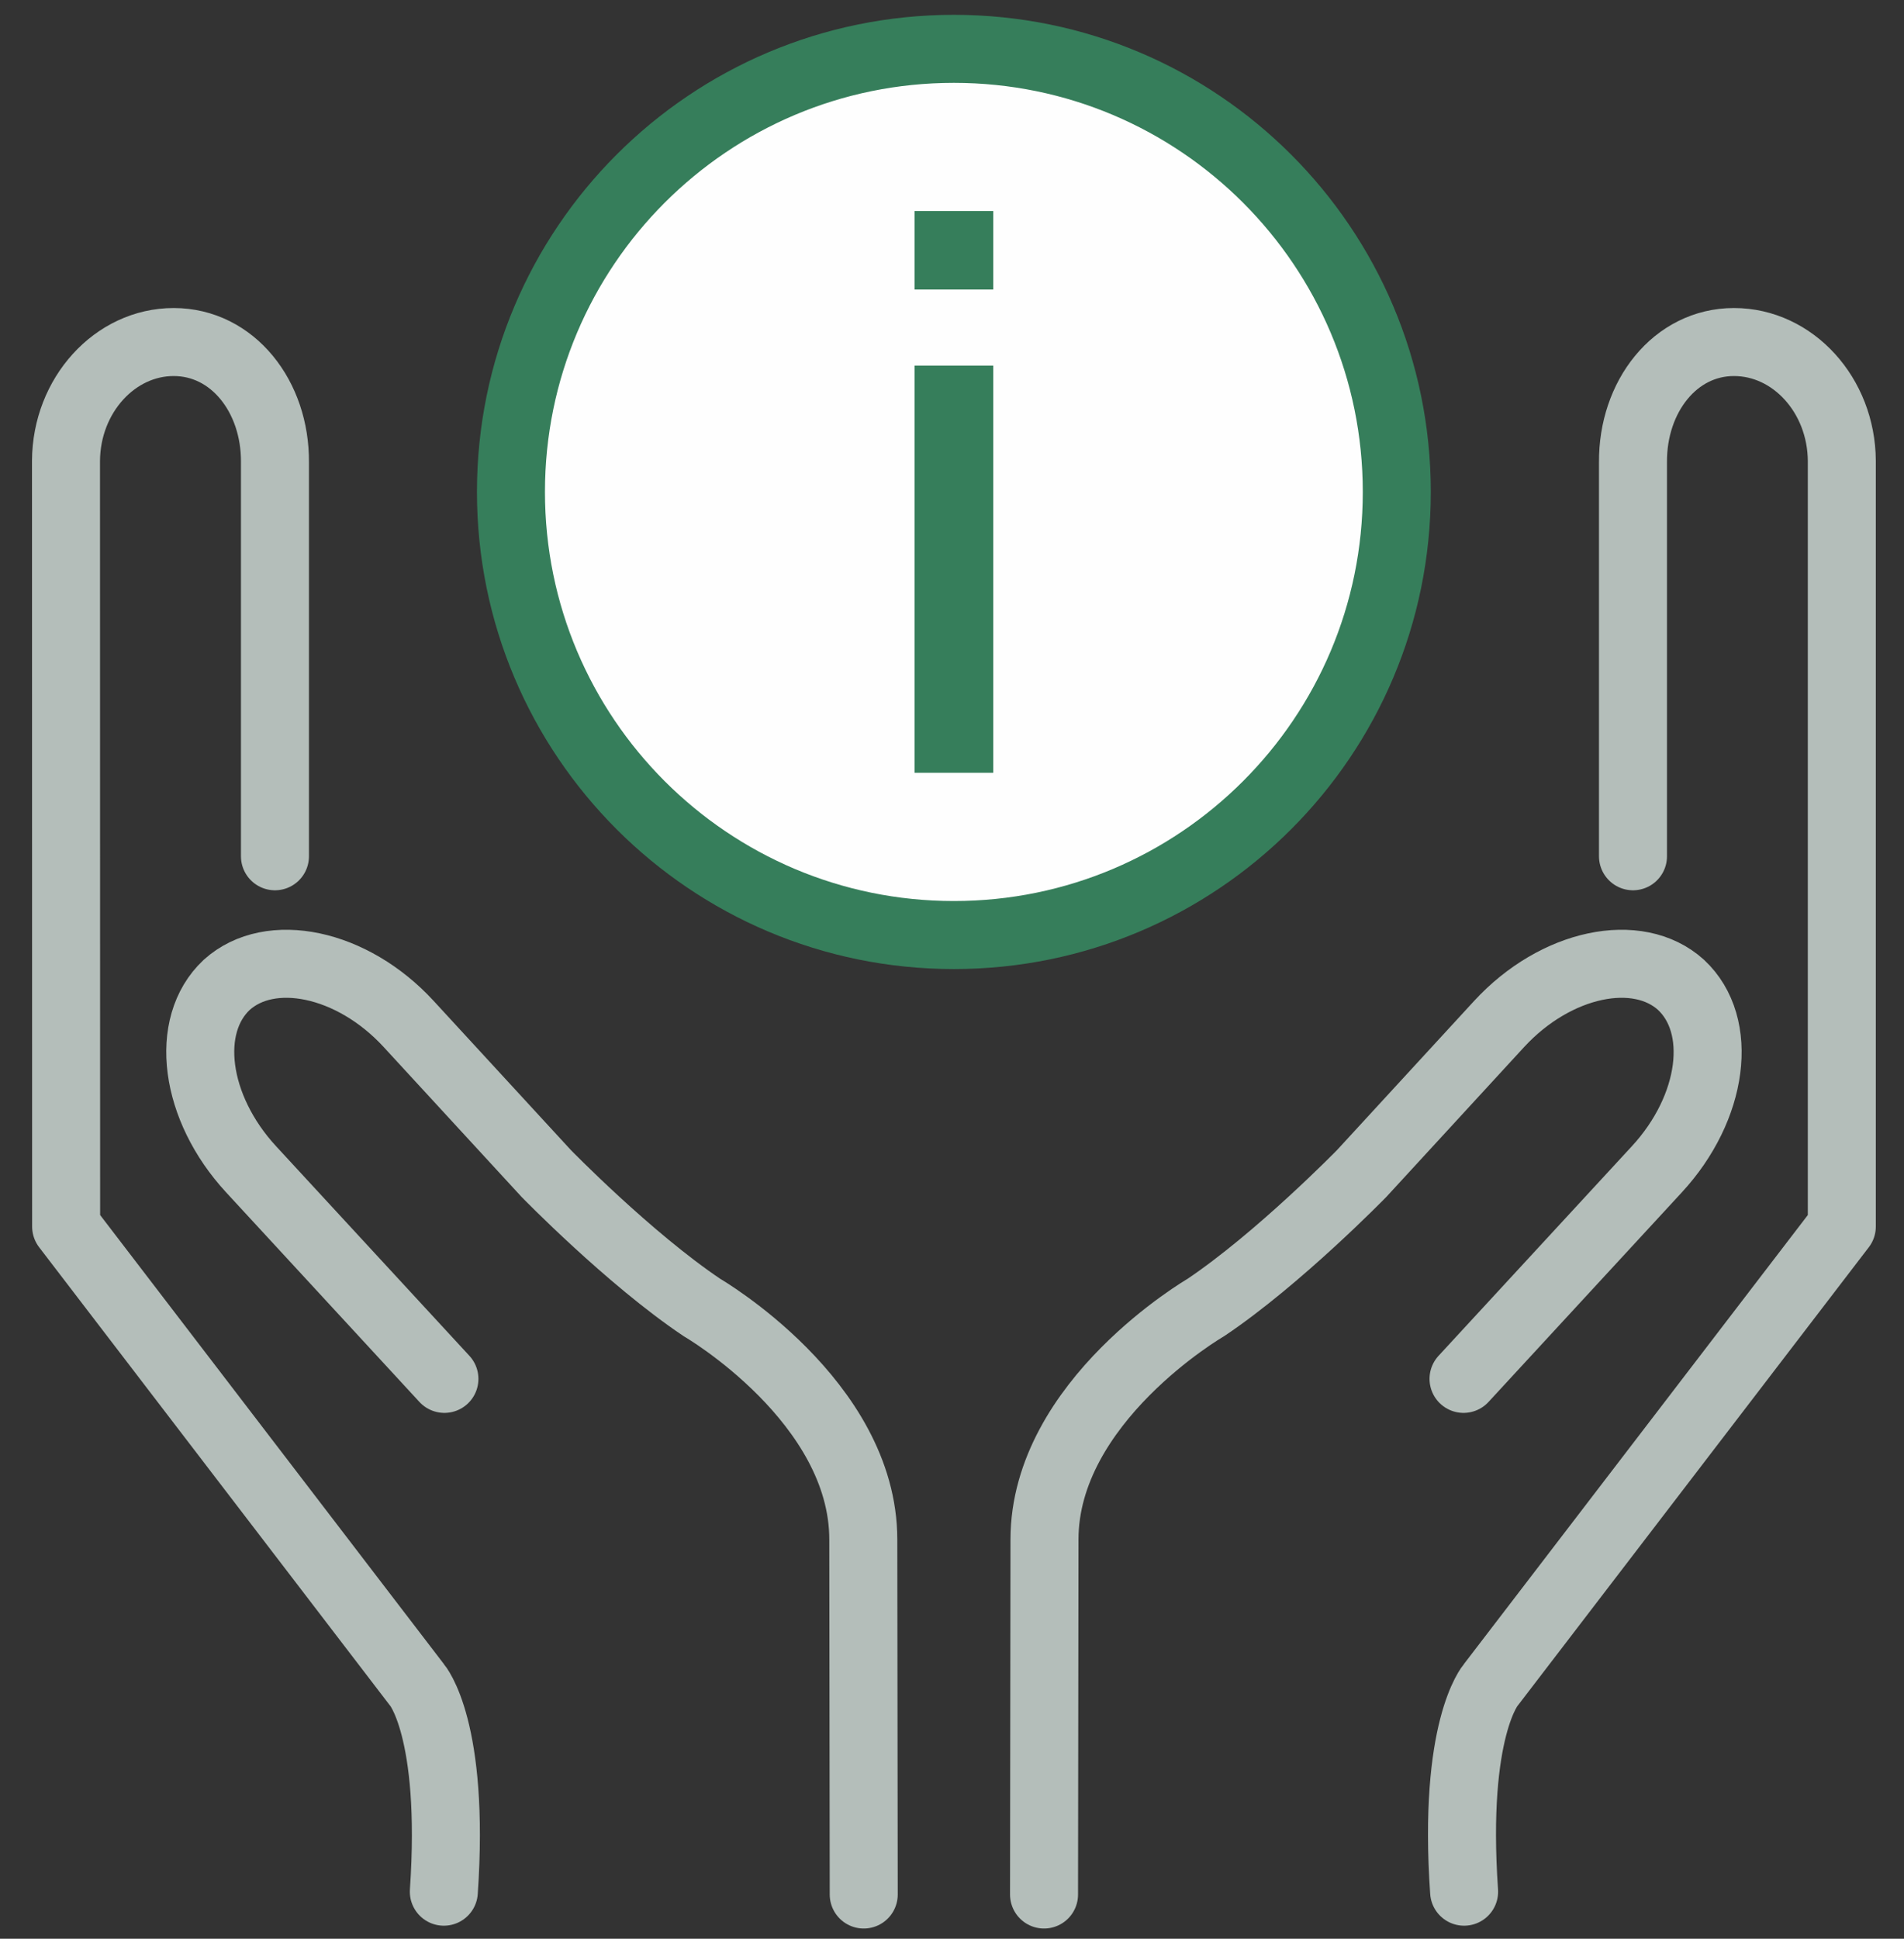
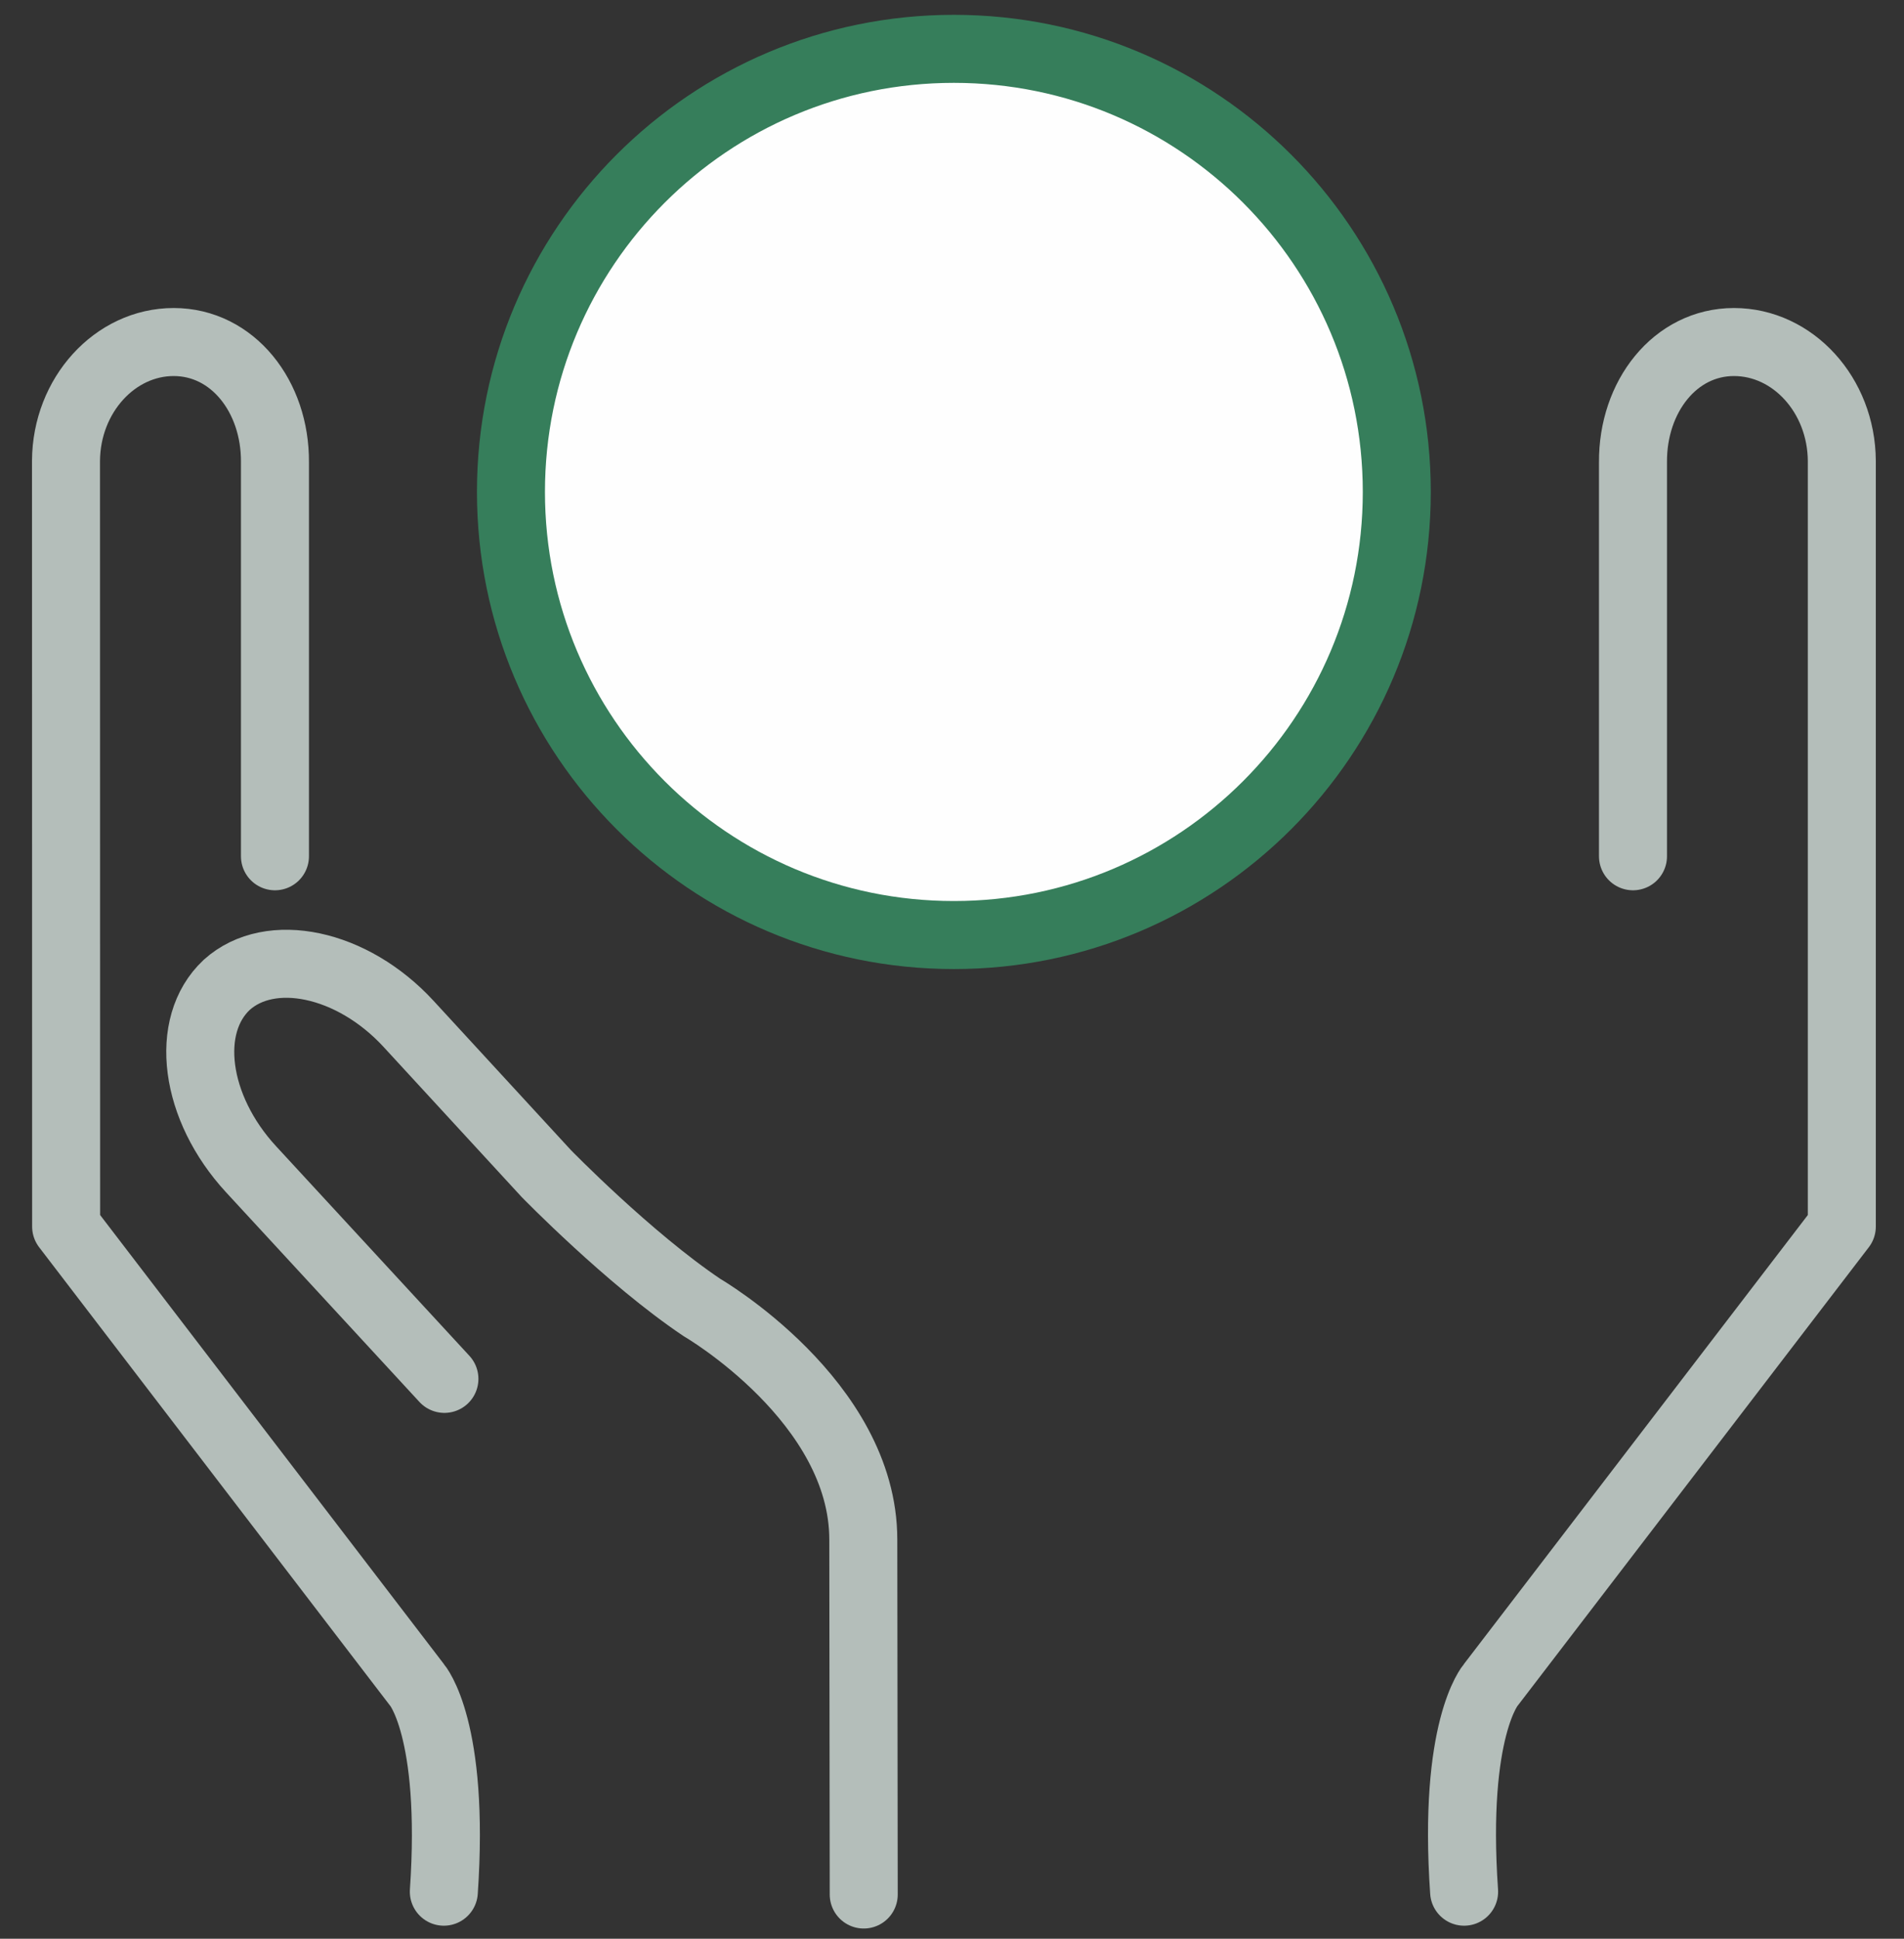
<svg xmlns="http://www.w3.org/2000/svg" width="56" height="57" viewBox="0 0 56 57" fill="none">
  <rect x="0" y="0" width="56" height="57" fill="#333333" stroke="none" />
  <path d="M48.029 25.175V13.589C48.016 11.659 49.269 10.056 50.999 10.056C52.732 10.056 54.159 11.617 54.171 13.548V36.062L43.847 49.537C43.847 49.537 42.729 50.811 43.062 55.617" stroke="#B4BEBA" stroke-width="2" stroke-miterlimit="10" stroke-linecap="round" stroke-linejoin="round" />
-   <path d="M30.707 55.7L30.72 45.265C30.72 41.198 35.461 38.445 35.461 38.445C37.605 37.007 40.05 34.501 40.05 34.501L44.093 30.105C45.761 28.297 48.169 27.804 49.441 28.955C50.719 30.146 50.4 32.57 48.731 34.378L43.045 40.54" stroke="#B4BEBA" stroke-width="2" stroke-miterlimit="10" stroke-linecap="round" stroke-linejoin="round" />
  <path d="M8.087 25.175V13.589C8.1 11.659 6.846 10.056 5.108 10.056C3.383 10.056 1.953 11.617 1.941 13.548L1.945 36.062L12.265 49.537C12.265 49.537 13.383 50.811 13.054 55.617" stroke="#B4BEBA" stroke-width="2" stroke-miterlimit="10" stroke-linecap="round" stroke-linejoin="round" />
  <path d="M25.404 55.7L25.391 45.265C25.391 41.198 20.651 38.445 20.651 38.445C18.506 37.007 16.065 34.501 16.065 34.501L12.019 30.105C10.355 28.297 7.947 27.804 6.669 28.955C5.396 30.146 5.716 32.57 7.385 34.378L13.071 40.54" stroke="#B4BEBA" stroke-width="2" stroke-miterlimit="10" stroke-linecap="round" stroke-linejoin="round" />
  <path d="M28.055 27.491C35.25 27.491 41.082 21.658 41.082 14.463C41.082 7.269 35.25 1.436 28.055 1.436C20.86 1.436 15.028 7.269 15.028 14.463C15.028 21.658 20.86 27.491 28.055 27.491Z" fill="#FEFEFE" stroke="#367E5B" stroke-width="2" stroke-miterlimit="22.926" stroke-linecap="round" stroke-linejoin="round" />
-   <path d="M26.898 8.512V6.206H29.214V8.512H26.898ZM26.898 22.721V10.749H29.214V22.721H26.898Z" fill="#367E5B" />
</svg>